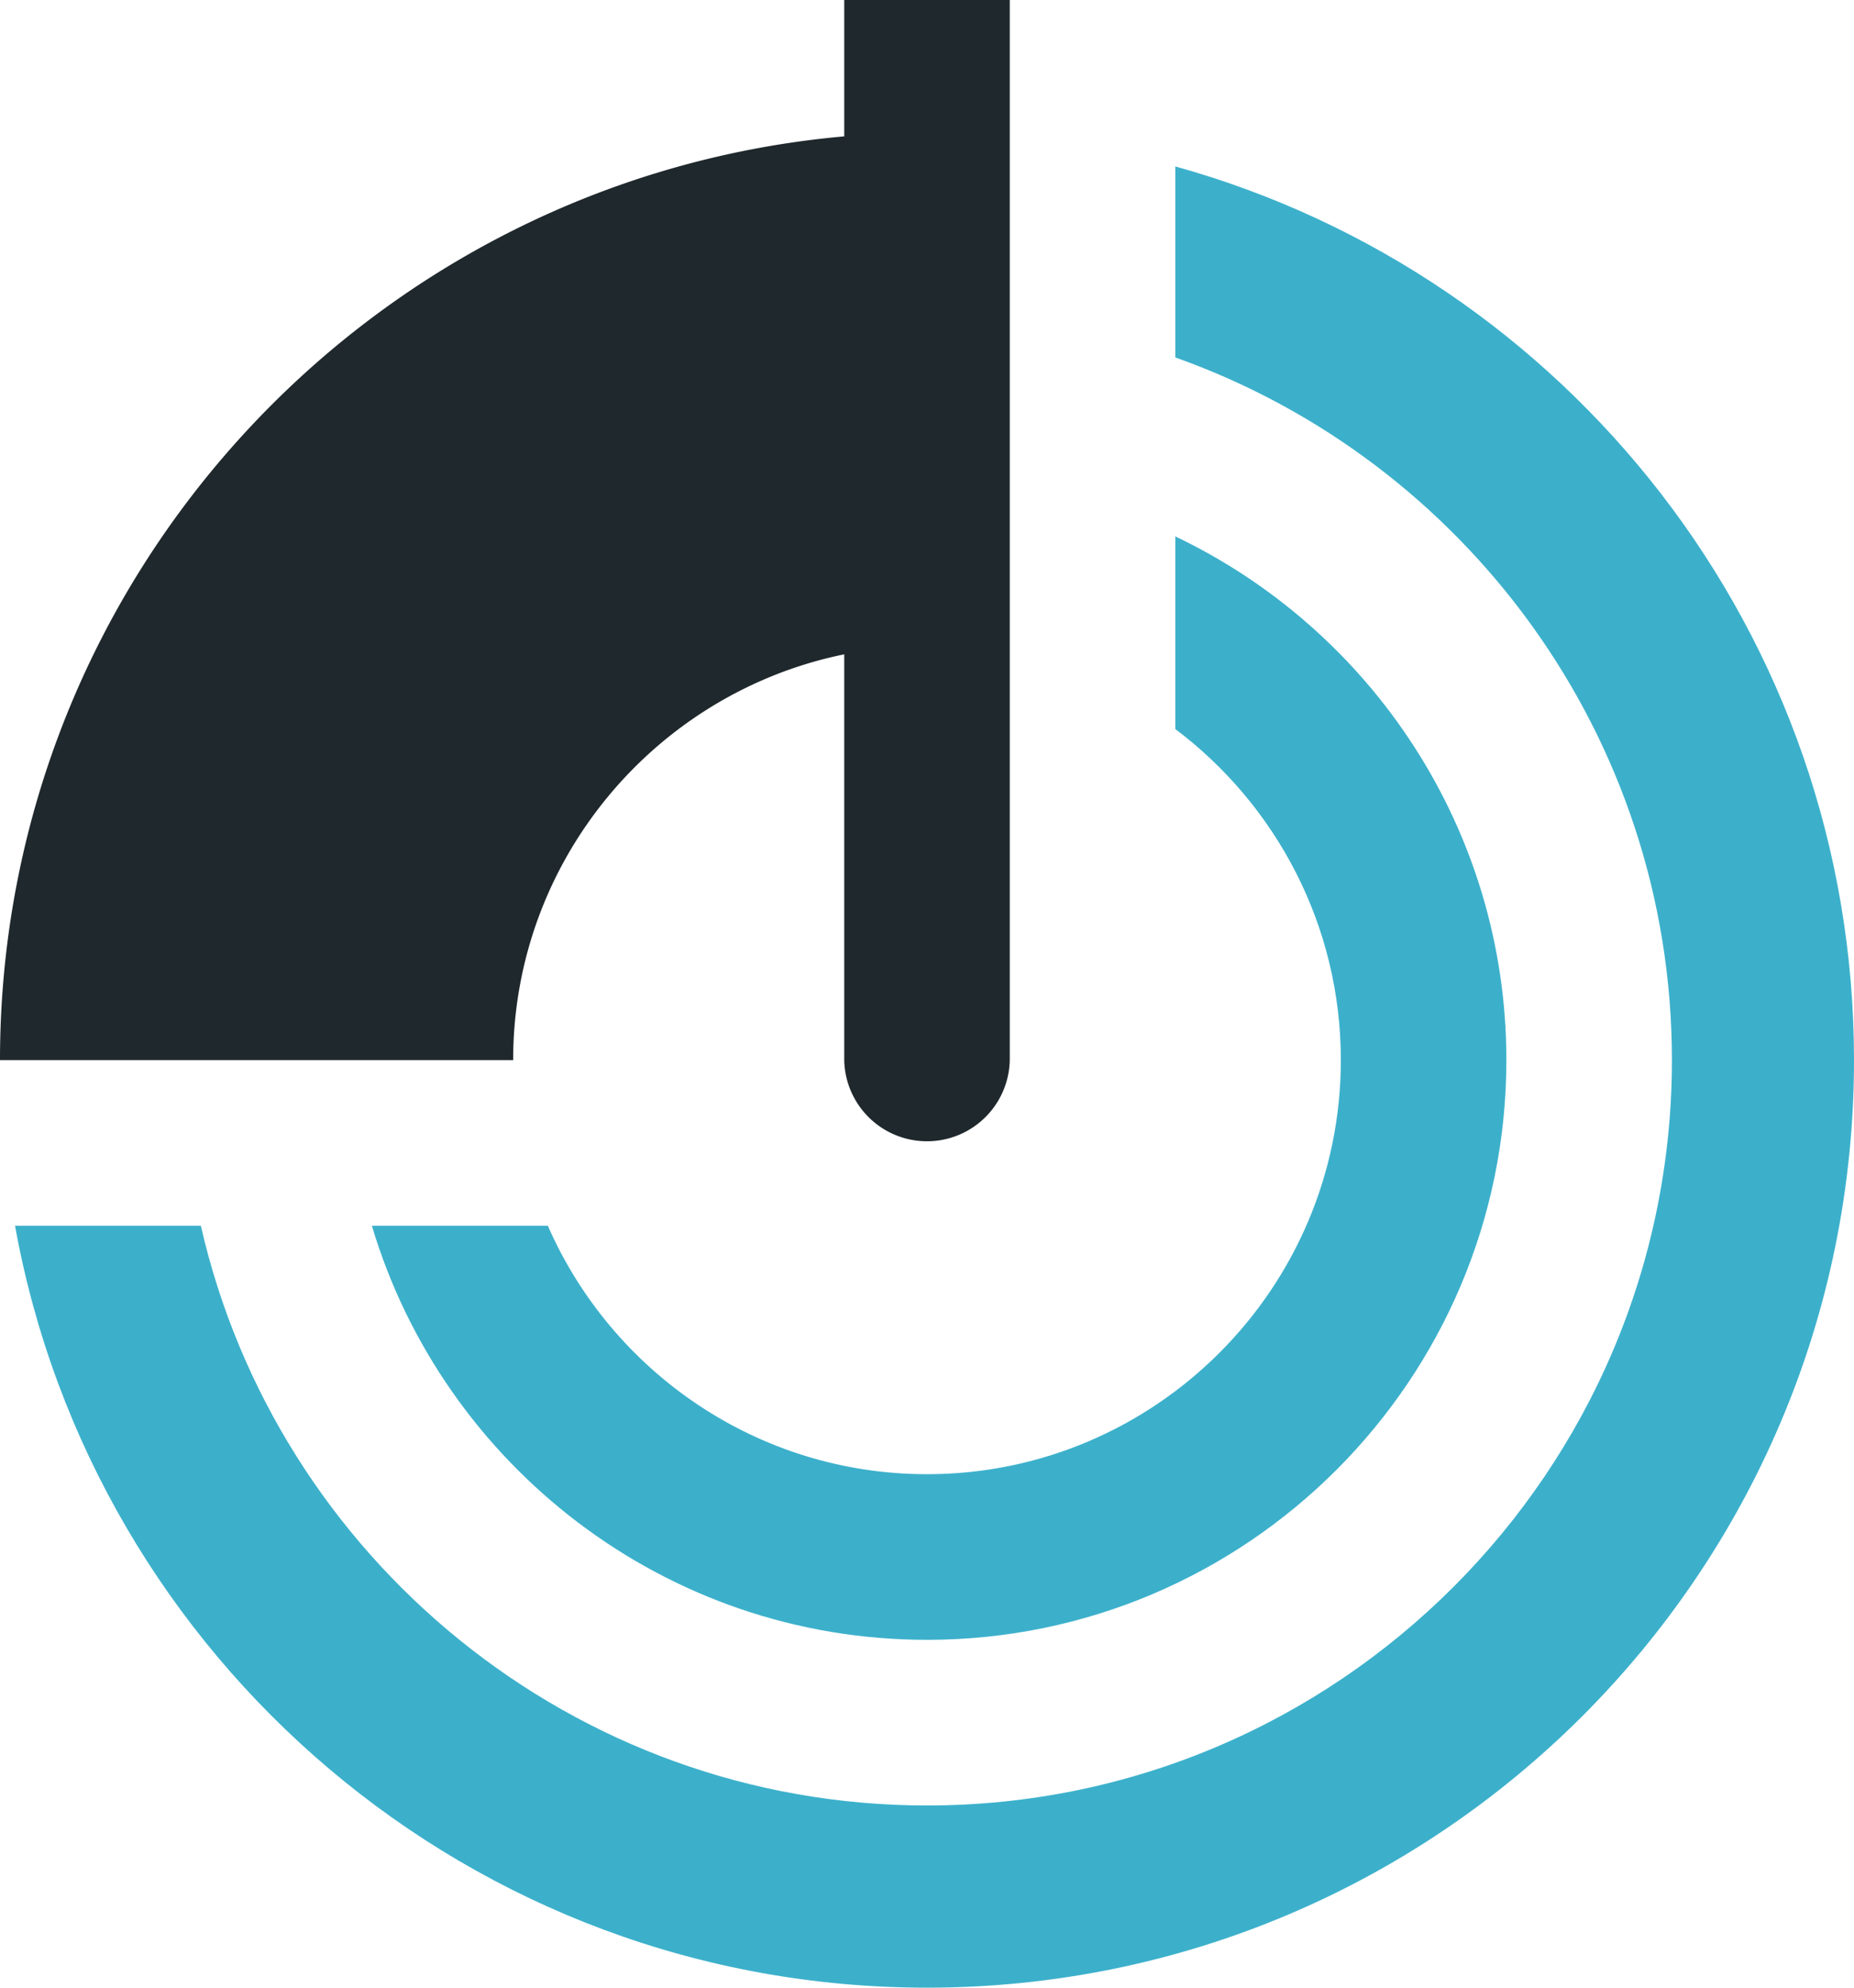
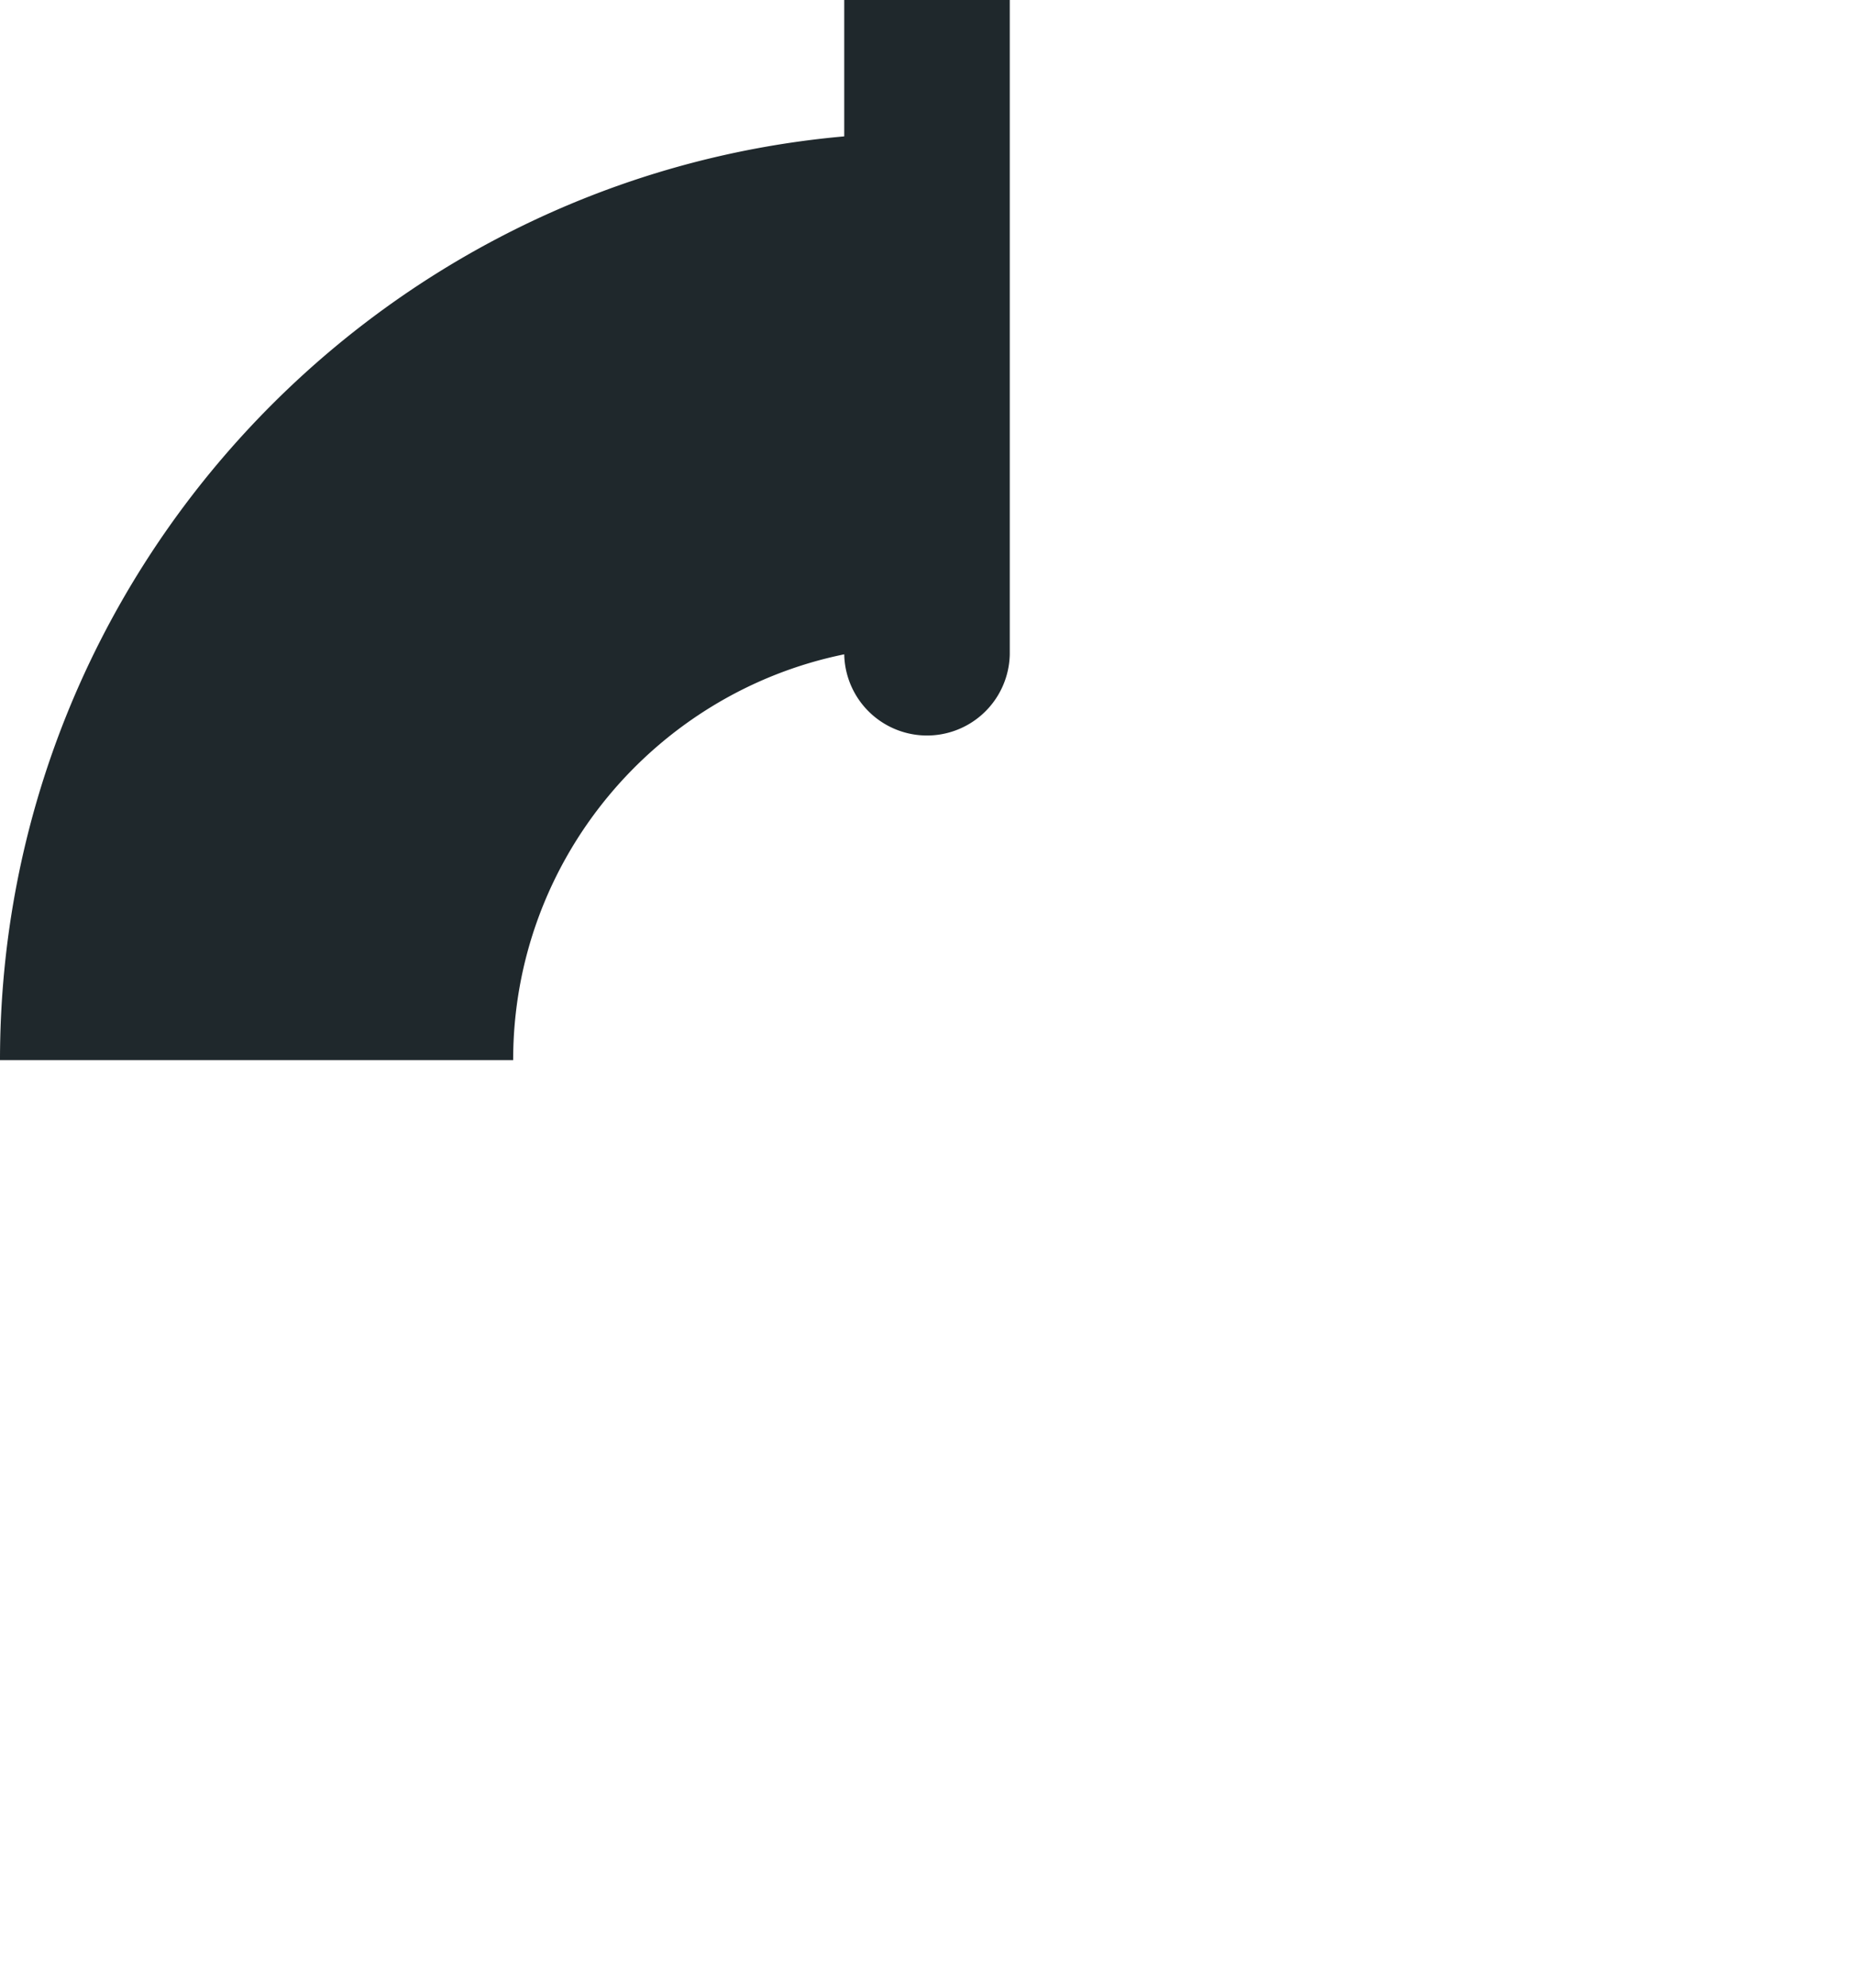
<svg xmlns="http://www.w3.org/2000/svg" width="112" height="120" viewBox="0 0 112 120">
  <g fill="none" fill-rule="nonzero">
-     <path fill="#3CB0CB" d="M81 64c0 13.785-11.215 25-25 25-10.23 0-19.041-6.18-22.906-15h-10.63C26.777 88.44 40.176 99 56 99c19.299 0 35-15.701 35-35 0-13.934-8.186-25.988-20-31.616v11.63C77.068 48.579 81 55.839 81 64zM71 10.049V21.58c17.458 6.192 30 22.865 30 42.42 0 24.813-20.187 45-45 45-21.375 0-39.305-14.985-43.866-35H.908C5.625 100.153 28.487 120 56 120c30.928 0 56-25.072 56-56 0-25.729-17.359-47.392-41-53.951z" />
-     <path fill="#1F282C" d="M51 0v8.233C22.459 10.773.002 34.804 0 64h31c0-12.073 8.603-22.174 20-24.497V64a5.001 5.001 0 0 0 10 0V0H51z" />
+     <path fill="#1F282C" d="M51 0v8.233C22.459 10.773.002 34.804 0 64h31c0-12.073 8.603-22.174 20-24.497a5.001 5.001 0 0 0 10 0V0H51z" />
  </g>
</svg>